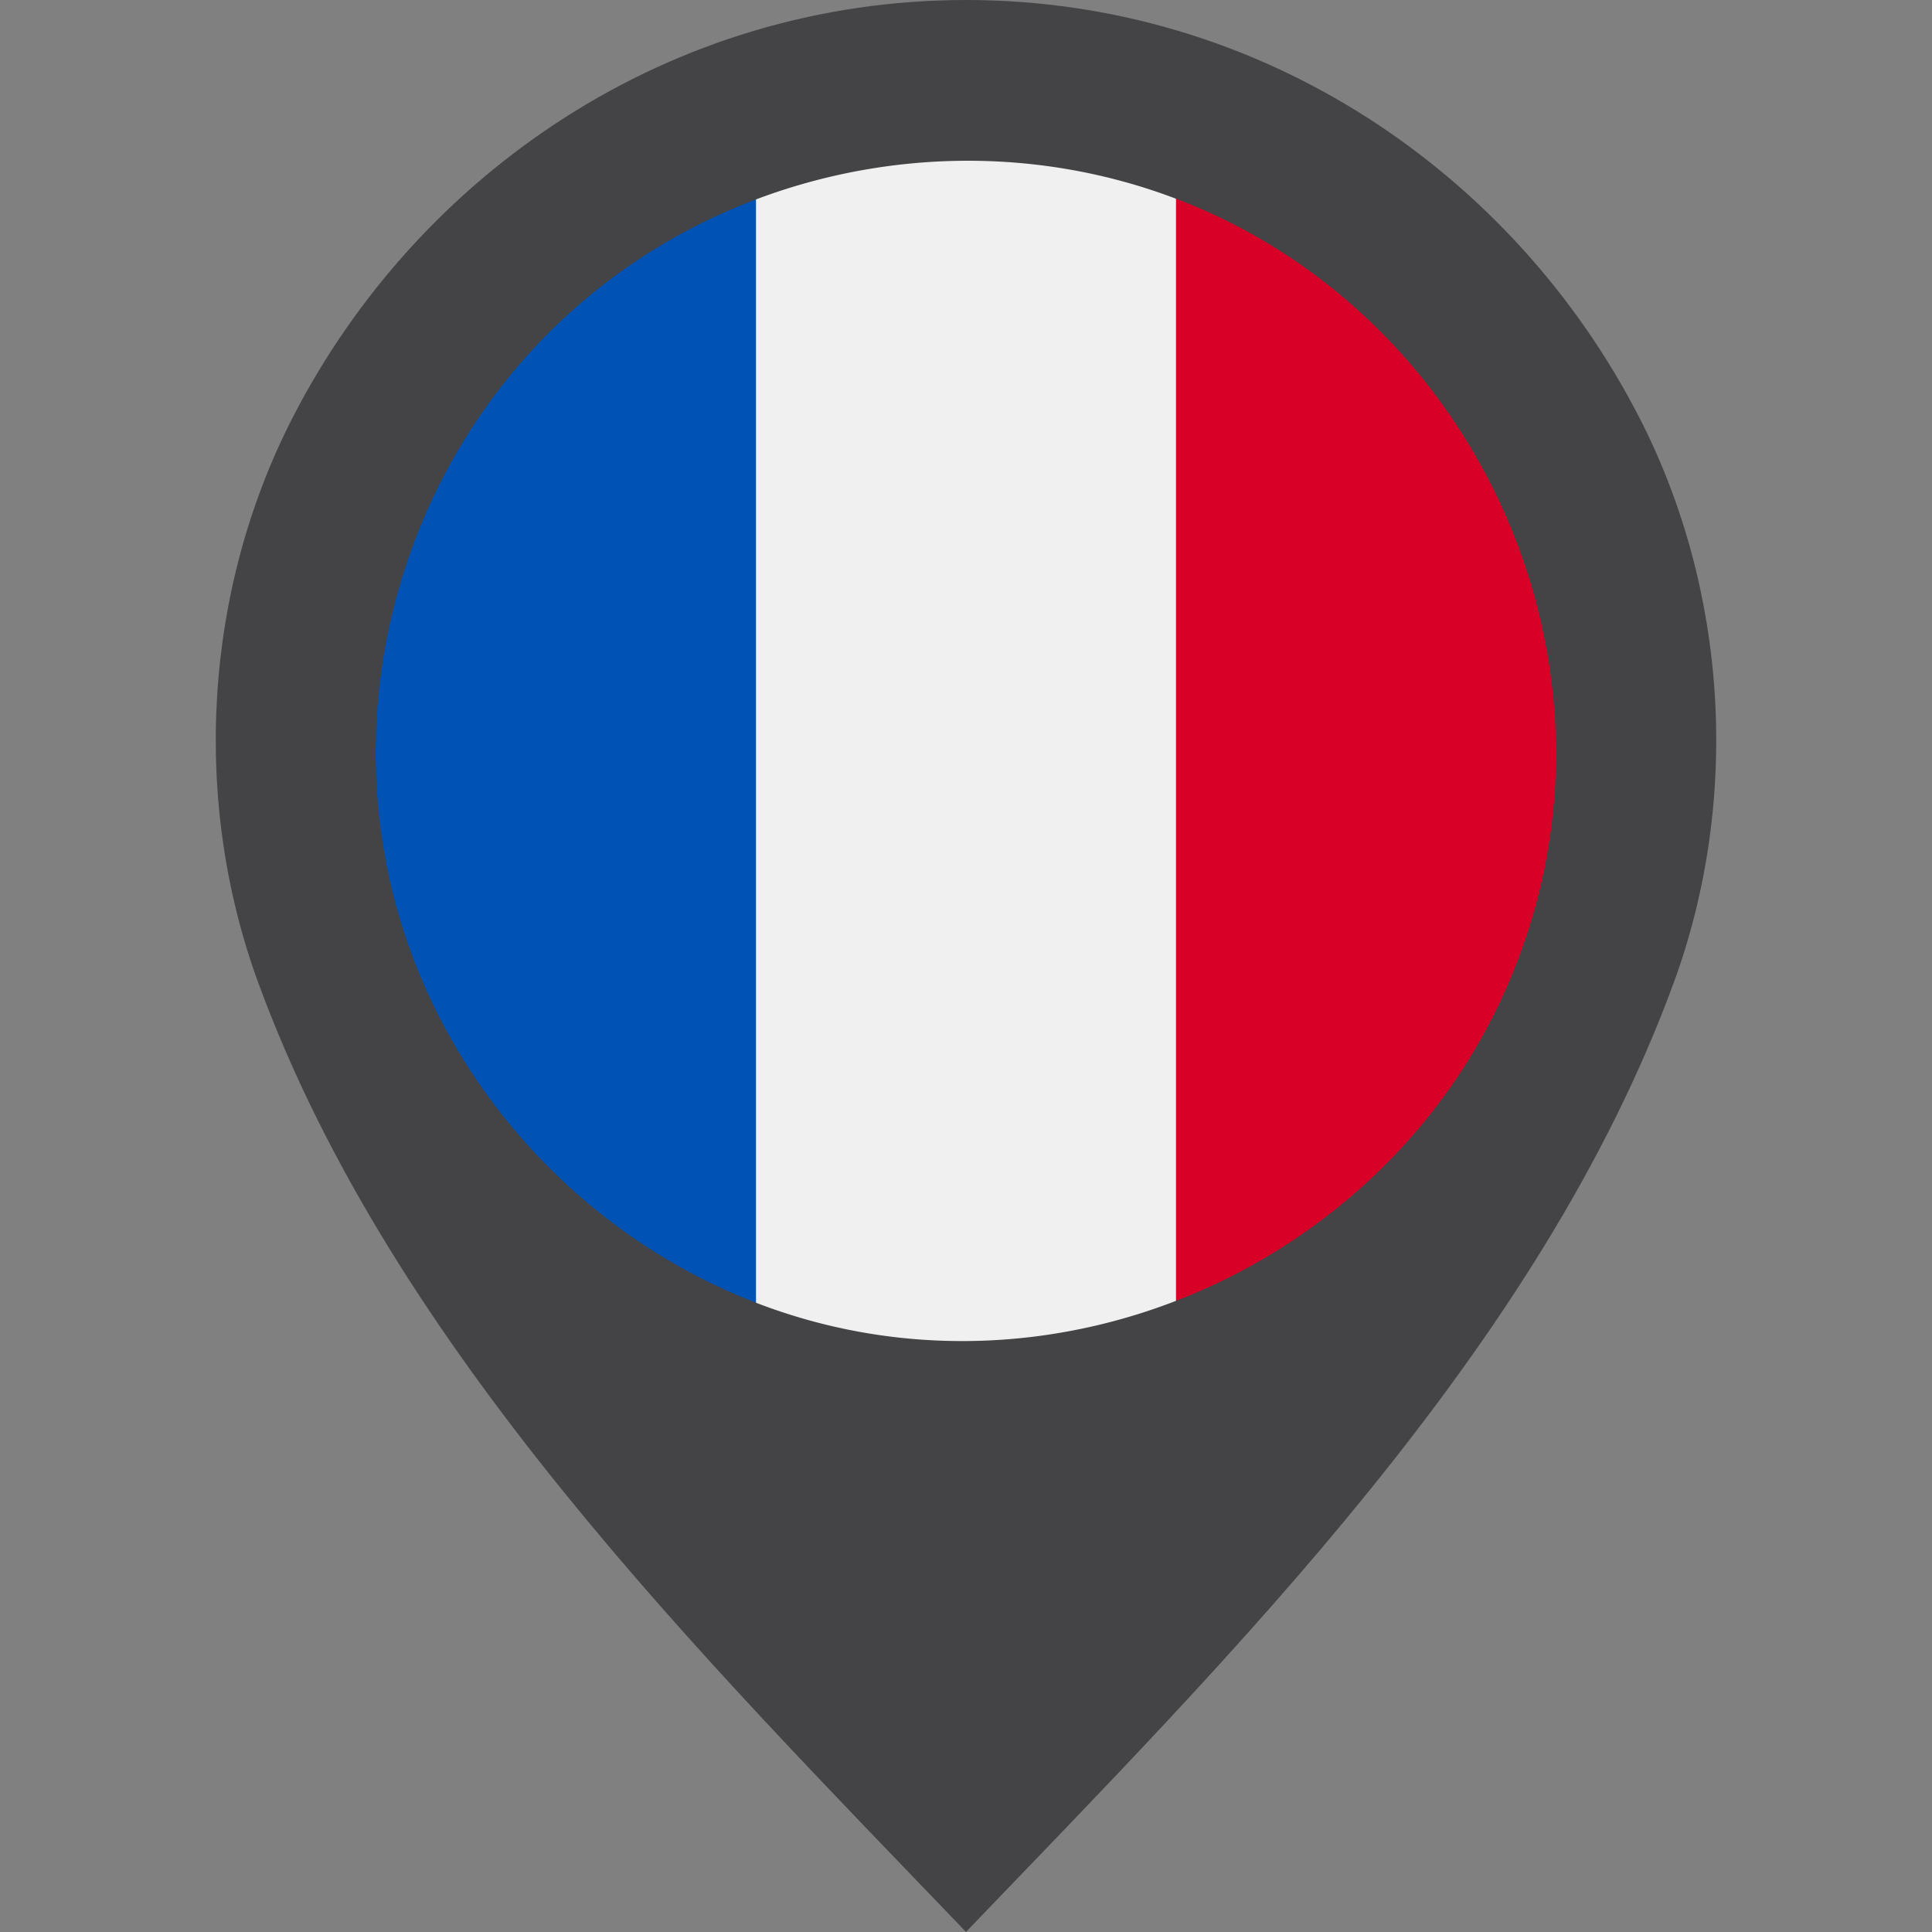
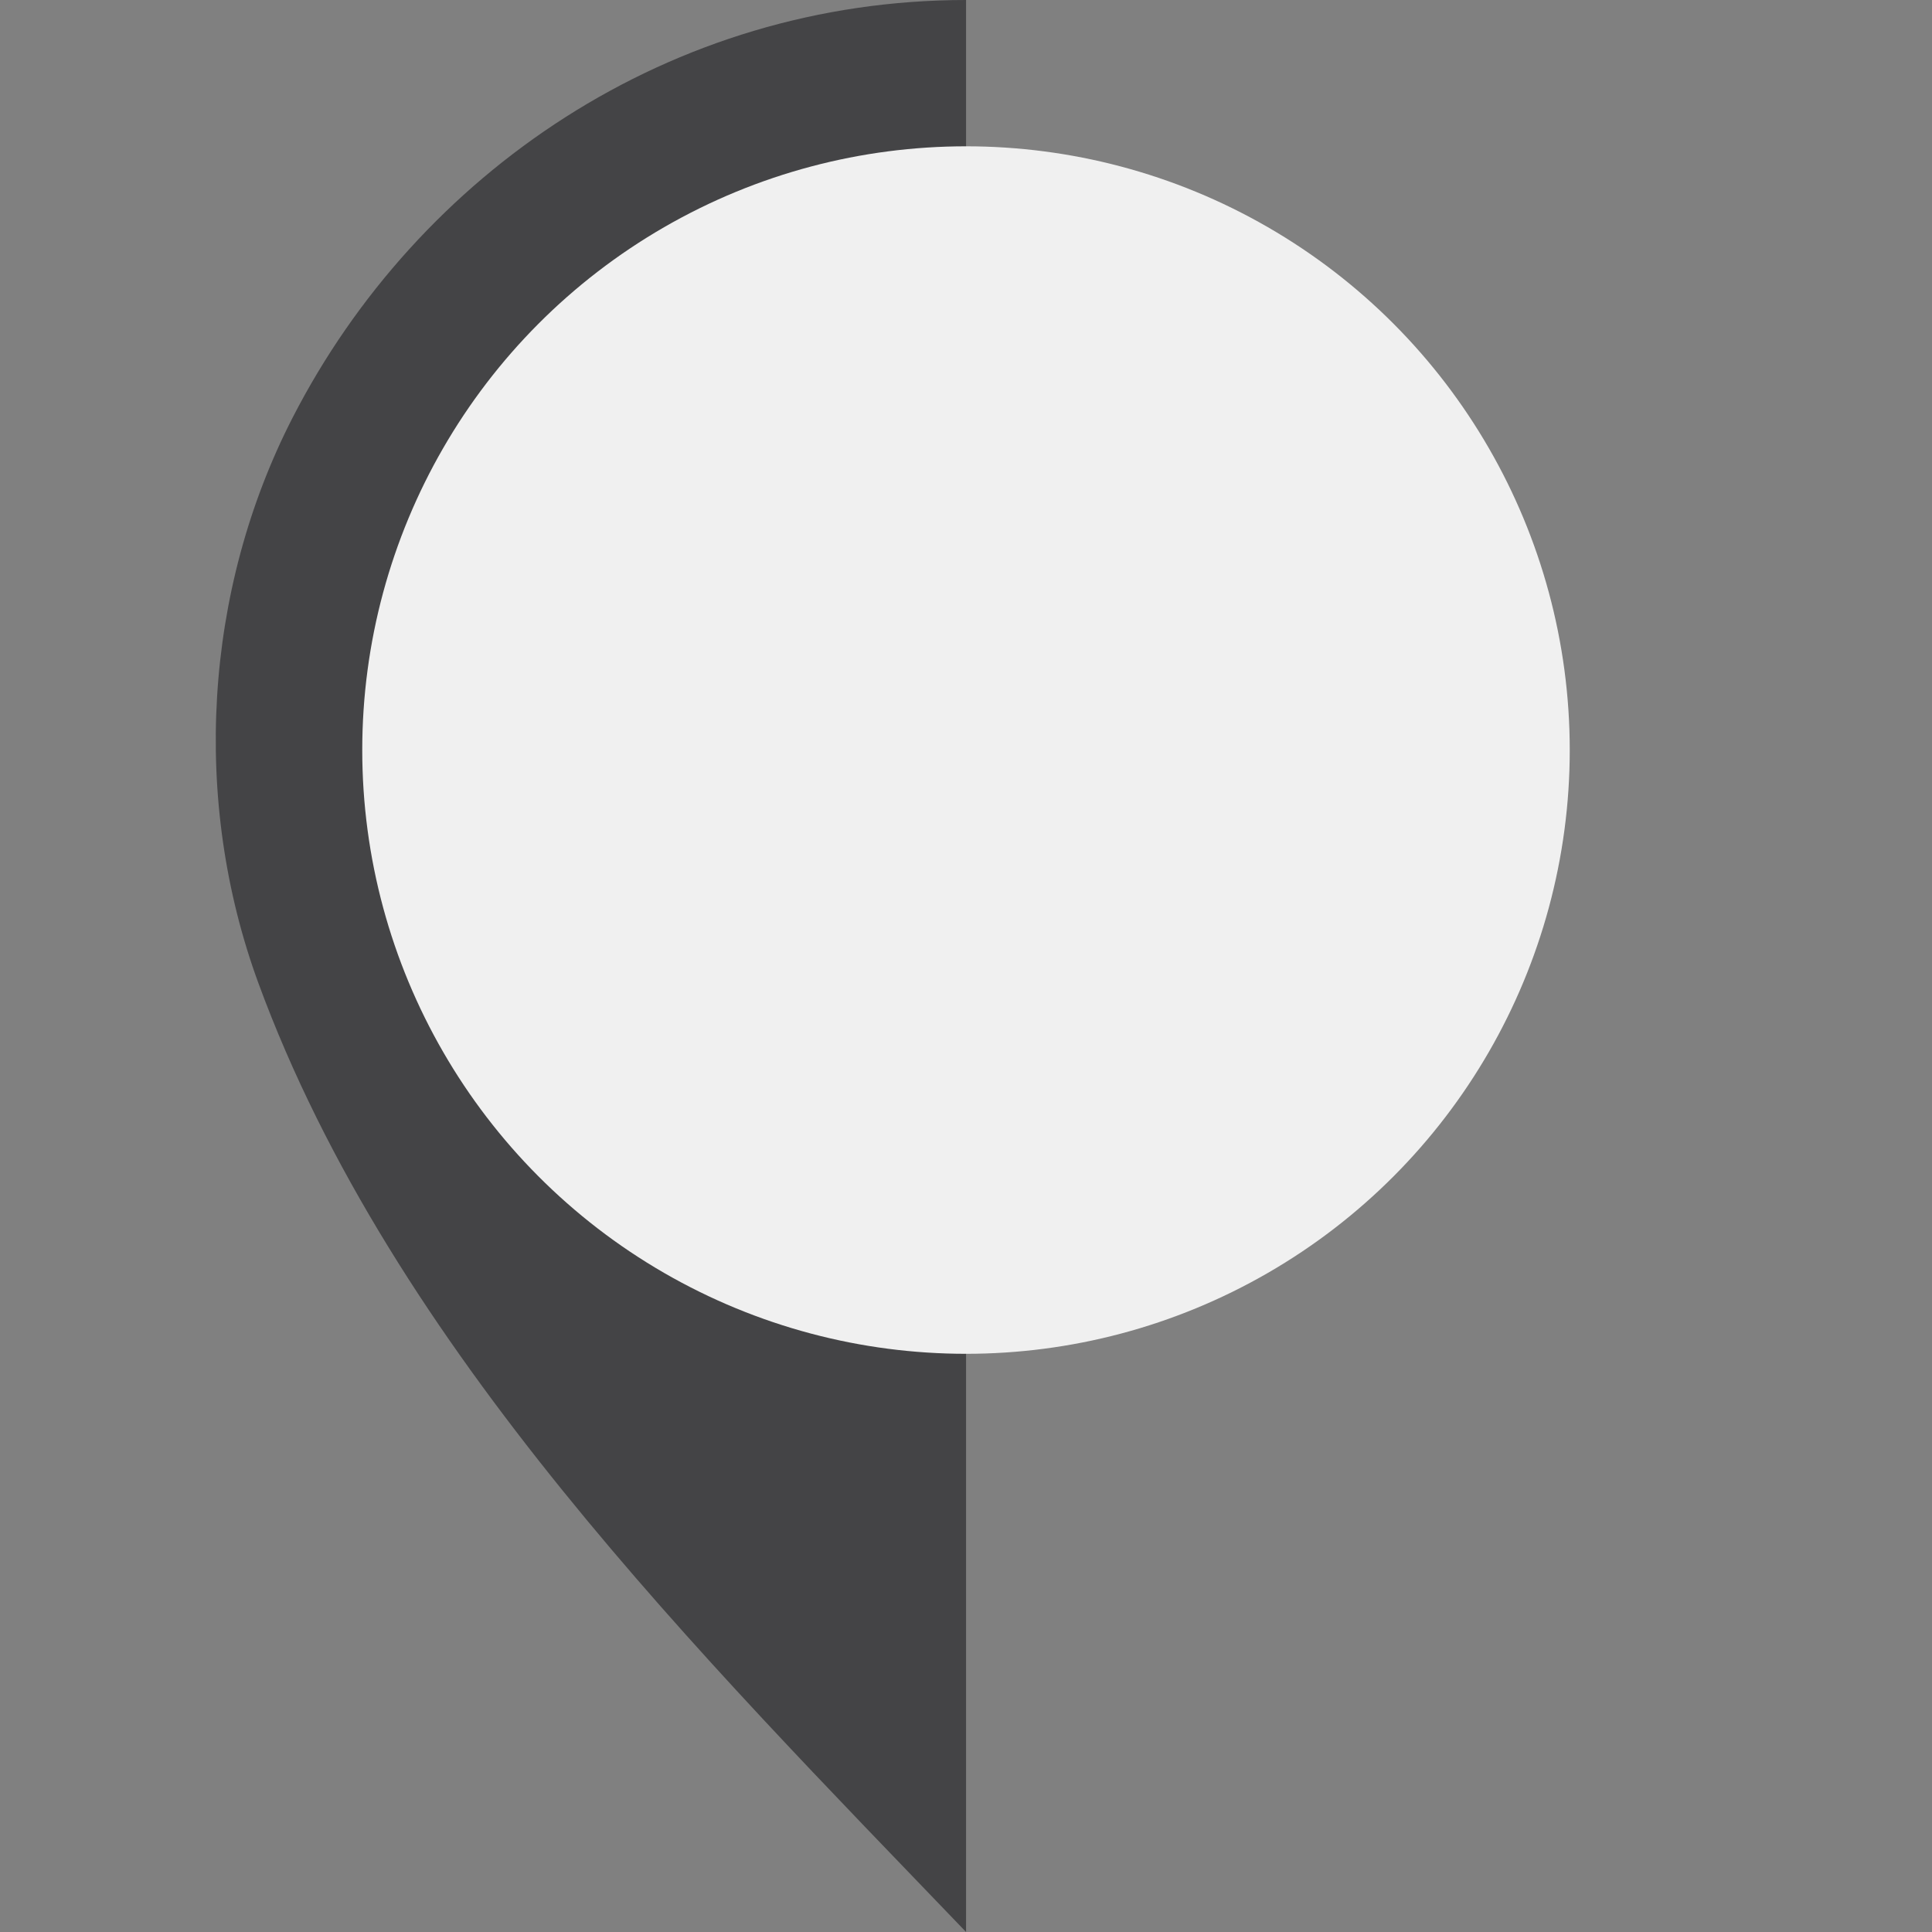
<svg xmlns="http://www.w3.org/2000/svg" width="512" height="512" style="enable-background:new 0 0 512 512" xml:space="preserve">
  <rect width="100%" height="100%" fill="#808080" stroke="none" />
-   <path d="M434.439 110.654C401.178 45.876 334.359.003 255.98 0v101.329c55.478.004 100.593 43.671 100.595 99.151 0 54.805-45.491 102.048-100.595 102.051V512c70.645-73.617 151.953-154.542 187.529-251.428 17.789-48.451 14.47-104.072-9.07-149.918z" fill="#444446" data-original="#b3b3b3" />
  <path d="M68.492 260.572C104.066 357.458 185.374 438.383 256.019 512V302.531c-55.104-.003-100.595-47.247-100.594-102.051.001-55.478 45.116-99.147 100.594-99.151V0c-78.379.003-145.2 45.876-178.46 110.654-23.538 45.846-26.856 101.467-9.067 149.918z" fill="#444446" data-original="#979797" />
  <circle cx="256" cy="198.773" r="160" fill="#f0f0f0" data-original="#f0f0f0" />
-   <path d="M416 198.772c0-68.795-43.42-127.441-104.348-150.048v300.097C372.58 326.214 416 267.567 416 198.772z" fill="#d80027" data-original="#d80027" />
-   <path d="M96 198.772c0 68.795 43.42 127.442 104.348 150.048V48.724C139.42 71.331 96 129.979 96 198.772z" fill="#0052b4" data-original="#0052b4" />
-   <path d="M255.927 21.706c-73.745 0-141.451 47.553-166.61 116.807-25.343 69.773-3.142 149.835 53.974 197.07 57.236 47.338 140.369 53.625 203.979 15.148 63.626-38.489 97.228-114.681 82.271-187.573C414.888 91.77 355.517 35.12 283.472 23.842a178.239 178.239 0 0 0-27.545-2.136M398.59 263.184c-30.241 67.01-105.732 104.802-177.479 88.399-55.215-12.621-100.384-55.764-115.778-110.195-15.749-55.658 1.328-116.804 43.417-156.425 45.535-42.867 114.172-54.571 171.321-28.799 68.228 30.767 105.971 108.144 87.651 180.845-2.263 8.977-5.352 17.73-9.132 26.175-2.088 4.627 1.542-3.445 0 0" fill="#444446" data-original="#c7c7c7" />
</svg>